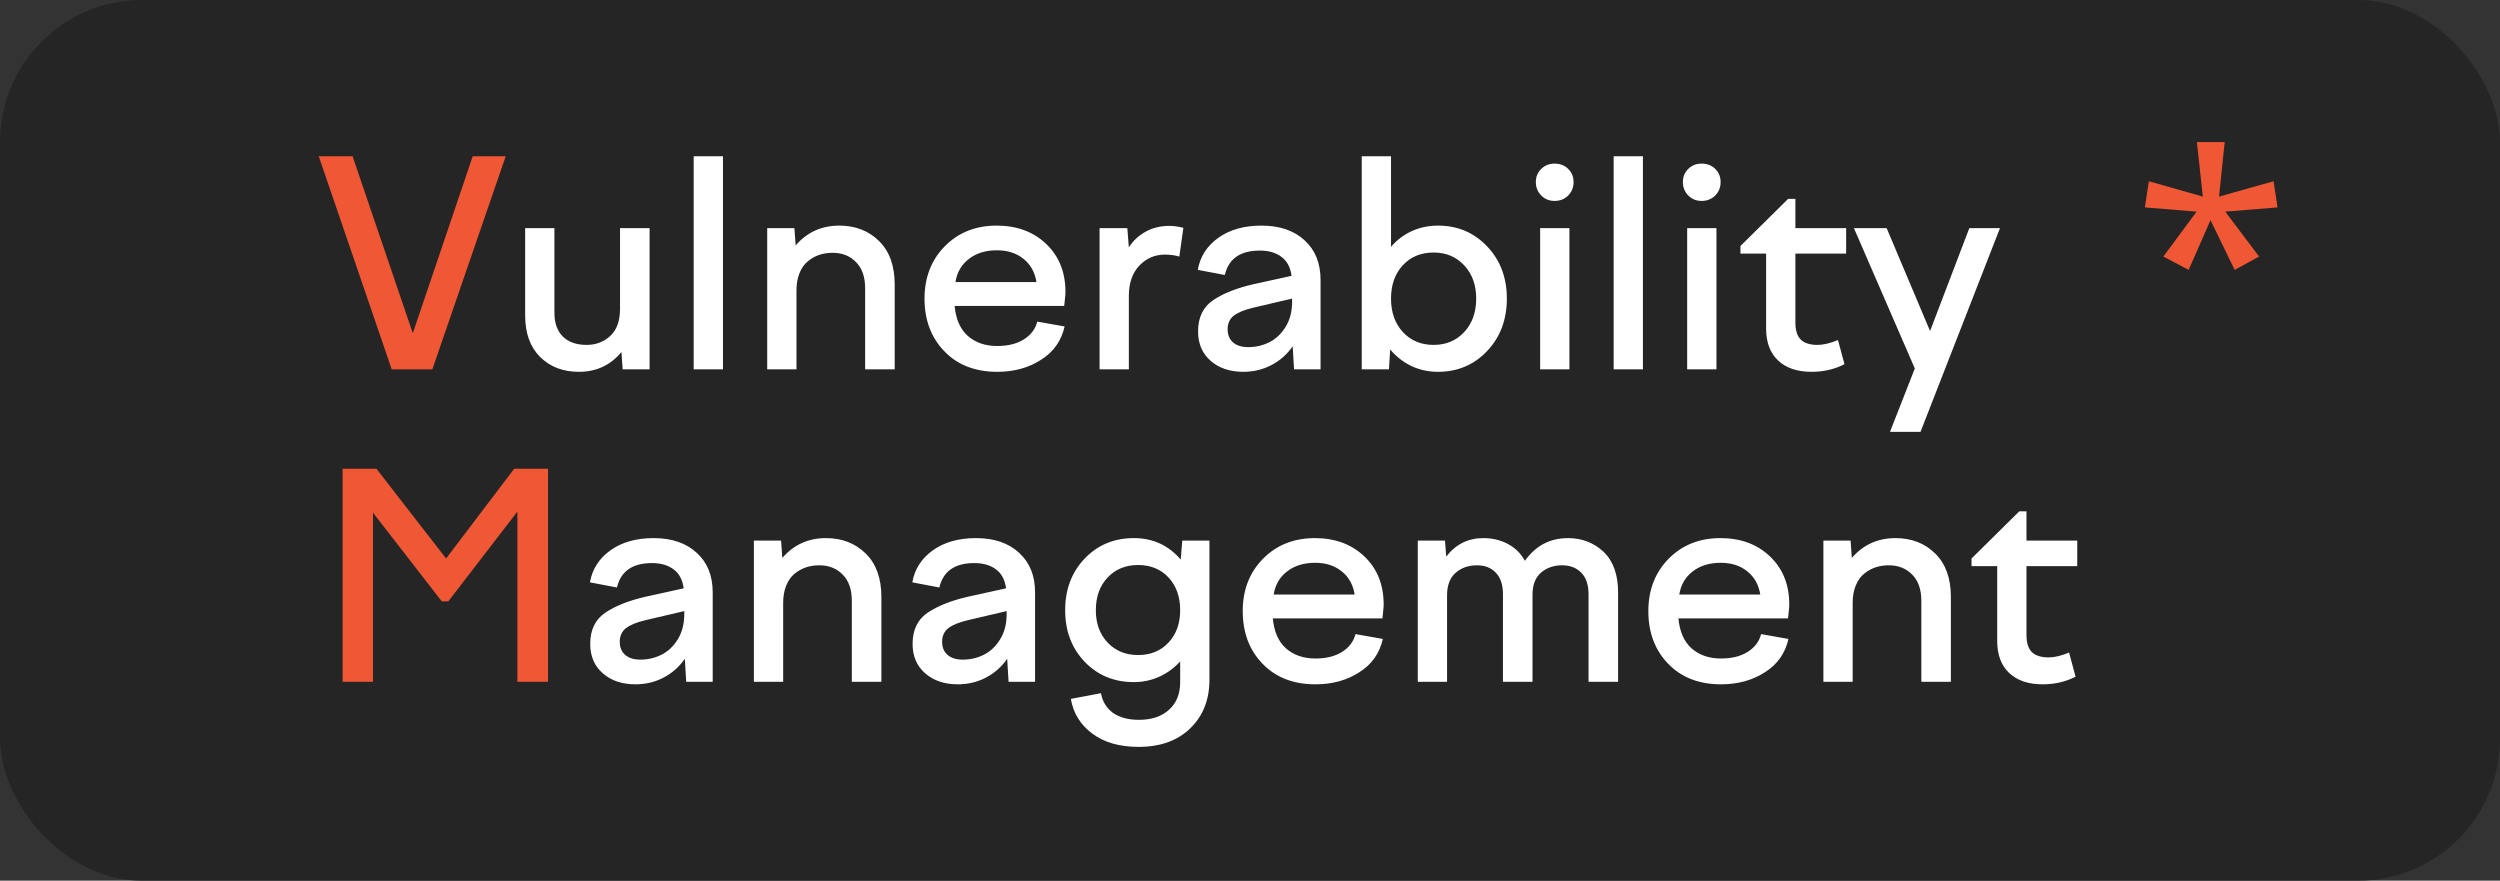
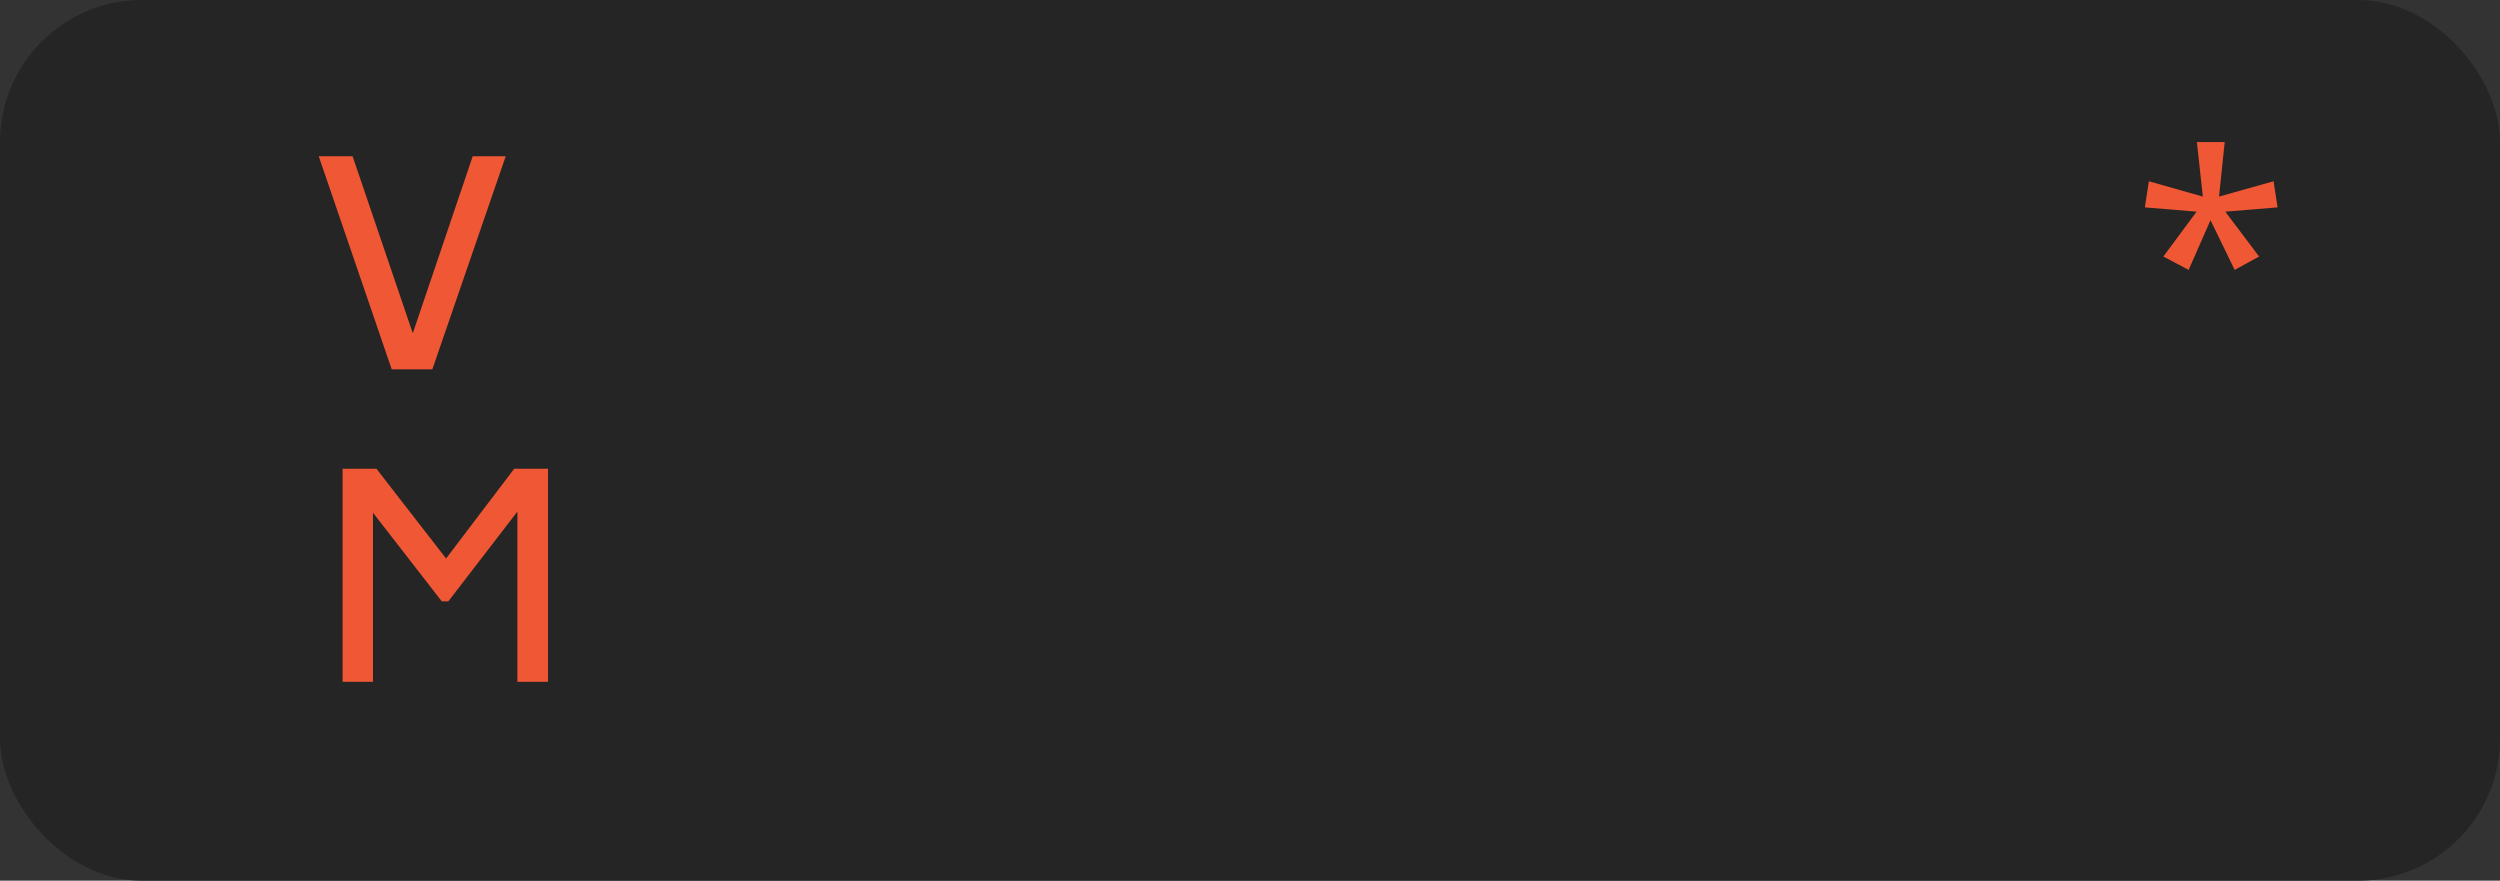
<svg xmlns="http://www.w3.org/2000/svg" width="176" height="62" viewBox="0 0 176 62" fill="none">
  <rect x="0" y="0" width="176" height="62" fill="#333333" stroke="none" />
  <rect width="176" height="62" rx="10" fill="#252525" />
  <path d="M27.576 26L22.439 11H24.822L29.061 23.461L33.279 11H35.603L30.438 26H27.576ZM26.258 48H24.119V33H26.502L31.404 39.318L36.199 33H38.582V48H36.424V36.018L31.561 42.336H31.102L26.258 36.096V48Z" fill="#F05735" />
-   <path d="M36.971 16.059H39.031V22.016C39.031 22.745 39.23 23.305 39.627 23.695C40.024 24.086 40.581 24.281 41.297 24.281C41.948 24.281 42.501 24.073 42.957 23.656C43.419 23.233 43.65 22.595 43.65 21.742V16.059H45.73V26H43.836L43.748 24.779C42.986 25.71 41.987 26.176 40.75 26.176C39.637 26.176 38.728 25.828 38.025 25.131C37.322 24.434 36.971 23.458 36.971 22.201V16.059ZM50.897 26H48.836V11H50.897V26ZM56.072 26H54.012V16.059H55.926L56.014 17.279C56.815 16.348 57.84 15.883 59.09 15.883C60.216 15.883 61.147 16.244 61.883 16.967C62.618 17.689 62.986 18.708 62.986 20.023V26H60.906V20.297C60.906 19.496 60.691 18.881 60.262 18.451C59.839 18.015 59.288 17.797 58.611 17.797C58.279 17.797 57.967 17.846 57.674 17.943C57.387 18.041 57.12 18.191 56.873 18.393C56.626 18.594 56.43 18.871 56.287 19.223C56.144 19.574 56.072 19.981 56.072 20.443V26ZM65.086 21.02C65.086 19.535 65.561 18.308 66.512 17.338C67.469 16.368 68.686 15.883 70.164 15.883C71.59 15.883 72.755 16.316 73.66 17.182C74.559 18.041 75.008 19.167 75.008 20.561C75.008 20.671 74.995 20.84 74.969 21.068C74.943 21.29 74.926 21.446 74.92 21.537H67.205C67.29 22.468 67.599 23.171 68.133 23.646C68.673 24.122 69.363 24.359 70.203 24.359C70.952 24.359 71.574 24.206 72.068 23.9C72.57 23.588 72.889 23.168 73.025 22.641L74.949 22.982C74.721 23.991 74.174 24.77 73.309 25.316C72.436 25.889 71.401 26.176 70.203 26.176C68.654 26.176 67.413 25.694 66.482 24.73C65.551 23.767 65.086 22.53 65.086 21.02ZM70.184 17.621C69.389 17.621 68.732 17.823 68.211 18.227C67.69 18.624 67.374 19.167 67.264 19.857H72.967C72.856 19.167 72.553 18.624 72.059 18.227C71.564 17.823 70.939 17.621 70.184 17.621ZM79.471 26H77.41V16.059H79.363L79.471 17.416C79.77 16.947 80.164 16.579 80.652 16.312C81.141 16.039 81.701 15.902 82.332 15.902C82.625 15.902 82.951 15.948 83.309 16.039L83.025 18.061C82.706 17.969 82.368 17.924 82.01 17.924C81.3 17.924 80.698 18.184 80.203 18.705C79.715 19.226 79.471 19.932 79.471 20.824V26ZM92.967 26H91.102L91.004 24.379C90.613 24.945 90.112 25.388 89.5 25.707C88.894 26.02 88.237 26.176 87.527 26.176C86.59 26.176 85.825 25.919 85.232 25.404C84.64 24.89 84.344 24.197 84.344 23.324C84.344 22.335 84.705 21.599 85.428 21.117C86.124 20.655 87.042 20.29 88.182 20.023L90.926 19.418C90.848 18.826 90.613 18.383 90.223 18.09C89.832 17.79 89.321 17.641 88.689 17.641C87.316 17.641 86.495 18.213 86.228 19.359L84.324 18.998C84.487 18.067 84.969 17.315 85.769 16.742C86.57 16.169 87.583 15.883 88.807 15.883C90.083 15.883 91.095 16.228 91.844 16.918C92.592 17.602 92.967 18.529 92.967 19.701V26ZM86.424 23.178C86.424 23.575 86.551 23.884 86.805 24.105C87.065 24.327 87.42 24.438 87.869 24.438C88.403 24.438 88.898 24.324 89.353 24.096C89.816 23.868 90.2 23.506 90.506 23.012C90.812 22.517 90.965 21.928 90.965 21.244V21.02L88.221 21.664C87.615 21.807 87.163 21.993 86.863 22.221C86.57 22.449 86.424 22.768 86.424 23.178ZM97.781 26H95.867V11H97.928V17.377C98.331 16.902 98.816 16.534 99.383 16.273C99.956 16.013 100.571 15.883 101.229 15.883C102.615 15.883 103.771 16.371 104.695 17.348C105.62 18.318 106.082 19.542 106.082 21.02C106.082 22.504 105.62 23.734 104.695 24.711C103.771 25.688 102.615 26.176 101.229 26.176C100.558 26.176 99.933 26.039 99.353 25.766C98.781 25.486 98.286 25.098 97.869 24.604L97.781 26ZM100.926 17.777C100.034 17.777 99.311 18.077 98.758 18.676C98.204 19.275 97.928 20.056 97.928 21.02C97.928 21.983 98.204 22.768 98.758 23.373C99.318 23.979 100.04 24.281 100.926 24.281C101.805 24.281 102.524 23.979 103.084 23.373C103.644 22.768 103.924 21.983 103.924 21.02C103.924 20.062 103.644 19.285 103.084 18.686C102.524 18.08 101.805 17.777 100.926 17.777ZM110.779 12.816C110.779 13.194 110.652 13.51 110.398 13.764C110.145 14.018 109.826 14.145 109.441 14.145C109.07 14.145 108.758 14.018 108.504 13.764C108.25 13.503 108.123 13.188 108.123 12.816C108.123 12.445 108.25 12.136 108.504 11.889C108.758 11.641 109.07 11.518 109.441 11.518C109.832 11.518 110.151 11.641 110.398 11.889C110.652 12.136 110.779 12.445 110.779 12.816ZM110.486 26H108.426V16.059H110.486V26ZM115.662 26H113.602V11H115.662V26ZM121.131 12.816C121.131 13.194 121.004 13.51 120.75 13.764C120.496 14.018 120.177 14.145 119.793 14.145C119.422 14.145 119.109 14.018 118.855 13.764C118.602 13.503 118.475 13.188 118.475 12.816C118.475 12.445 118.602 12.136 118.855 11.889C119.109 11.641 119.422 11.518 119.793 11.518C120.184 11.518 120.503 11.641 120.75 11.889C121.004 12.136 121.131 12.445 121.131 12.816ZM120.838 26H118.777V16.059H120.838V26ZM122.527 17.855V17.318L125.887 13.998H126.395V16.059H129.969V17.855H126.395V22.699C126.395 23.253 126.521 23.656 126.775 23.91C127.036 24.158 127.426 24.281 127.947 24.281C128.364 24.281 128.846 24.167 129.393 23.939L129.852 25.639C129.155 25.997 128.38 26.176 127.527 26.176C126.525 26.176 125.74 25.909 125.174 25.375C124.614 24.841 124.334 24.096 124.334 23.139V17.855H122.527ZM134.803 25.941L130.516 16.059H132.82L135.877 23.305L138.641 16.059H140.799L135.203 30.404H133.055L134.803 25.941ZM50.174 48H48.309L48.211 46.379C47.82 46.945 47.319 47.388 46.707 47.707C46.102 48.02 45.444 48.176 44.734 48.176C43.797 48.176 43.032 47.919 42.44 47.404C41.847 46.89 41.551 46.197 41.551 45.324C41.551 44.335 41.912 43.599 42.635 43.117C43.331 42.655 44.249 42.29 45.389 42.023L48.133 41.418C48.055 40.825 47.82 40.383 47.43 40.09C47.039 39.79 46.528 39.641 45.897 39.641C44.523 39.641 43.703 40.214 43.435 41.359L41.531 40.998C41.694 40.067 42.176 39.315 42.977 38.742C43.777 38.169 44.79 37.883 46.014 37.883C47.29 37.883 48.302 38.228 49.051 38.918C49.8 39.602 50.174 40.529 50.174 41.701V48ZM43.631 45.178C43.631 45.575 43.758 45.884 44.012 46.105C44.272 46.327 44.627 46.438 45.076 46.438C45.61 46.438 46.105 46.324 46.56 46.096C47.023 45.868 47.407 45.507 47.713 45.012C48.019 44.517 48.172 43.928 48.172 43.244V43.02L45.428 43.664C44.822 43.807 44.37 43.993 44.07 44.221C43.777 44.449 43.631 44.768 43.631 45.178ZM55.135 48H53.074V38.059H54.988L55.076 39.279C55.877 38.348 56.902 37.883 58.152 37.883C59.279 37.883 60.21 38.244 60.945 38.967C61.681 39.69 62.049 40.708 62.049 42.023V48H59.969V42.297C59.969 41.496 59.754 40.881 59.324 40.451C58.901 40.015 58.351 39.797 57.674 39.797C57.342 39.797 57.029 39.846 56.736 39.943C56.45 40.041 56.183 40.191 55.935 40.393C55.688 40.594 55.493 40.871 55.35 41.223C55.206 41.574 55.135 41.981 55.135 42.443V48ZM72.869 48H71.004L70.906 46.379C70.516 46.945 70.014 47.388 69.402 47.707C68.797 48.02 68.139 48.176 67.43 48.176C66.492 48.176 65.727 47.919 65.135 47.404C64.542 46.89 64.246 46.197 64.246 45.324C64.246 44.335 64.607 43.599 65.33 43.117C66.027 42.655 66.945 42.29 68.084 42.023L70.828 41.418C70.75 40.825 70.516 40.383 70.125 40.09C69.734 39.79 69.223 39.641 68.592 39.641C67.218 39.641 66.398 40.214 66.131 41.359L64.227 40.998C64.389 40.067 64.871 39.315 65.672 38.742C66.473 38.169 67.485 37.883 68.709 37.883C69.985 37.883 70.997 38.228 71.746 38.918C72.495 39.602 72.869 40.529 72.869 41.701V48ZM66.326 45.178C66.326 45.575 66.453 45.884 66.707 46.105C66.967 46.327 67.322 46.438 67.772 46.438C68.305 46.438 68.8 46.324 69.256 46.096C69.718 45.868 70.102 45.507 70.408 45.012C70.714 44.517 70.867 43.928 70.867 43.244V43.02L68.123 43.664C67.518 43.807 67.065 43.993 66.766 44.221C66.473 44.449 66.326 44.768 66.326 45.178ZM74.988 42.961C74.988 41.496 75.444 40.285 76.356 39.328C77.273 38.365 78.429 37.883 79.822 37.883C81.163 37.883 82.264 38.387 83.123 39.397L83.231 38.059H85.144V47.863C85.144 49.257 84.699 50.389 83.807 51.262C82.908 52.141 81.694 52.58 80.164 52.58C78.816 52.58 77.726 52.268 76.893 51.643C76.059 51.018 75.558 50.204 75.389 49.201L77.508 48.801C77.618 49.4 77.902 49.862 78.357 50.188C78.82 50.513 79.428 50.676 80.184 50.676C81.069 50.676 81.772 50.441 82.293 49.973C82.82 49.504 83.084 48.853 83.084 48.02V46.565C82.674 47.02 82.186 47.378 81.619 47.639C81.059 47.893 80.46 48.02 79.822 48.02C78.429 48.02 77.273 47.541 76.356 46.584C75.444 45.627 74.988 44.419 74.988 42.961ZM77.147 42.961C77.147 43.892 77.423 44.65 77.977 45.236C78.53 45.822 79.246 46.115 80.125 46.115C81.004 46.115 81.717 45.822 82.264 45.236C82.811 44.65 83.084 43.892 83.084 42.961C83.084 42.01 82.811 41.242 82.264 40.656C81.717 40.07 81.004 39.777 80.125 39.777C79.246 39.777 78.53 40.07 77.977 40.656C77.423 41.242 77.147 42.01 77.147 42.961ZM87.488 43.02C87.488 41.535 87.963 40.308 88.914 39.338C89.871 38.368 91.088 37.883 92.566 37.883C93.992 37.883 95.158 38.316 96.062 39.182C96.961 40.041 97.41 41.167 97.41 42.56C97.41 42.671 97.397 42.84 97.371 43.068C97.345 43.29 97.329 43.446 97.322 43.537H89.607C89.692 44.468 90.001 45.171 90.535 45.647C91.076 46.122 91.766 46.359 92.606 46.359C93.354 46.359 93.976 46.206 94.471 45.9C94.972 45.588 95.291 45.168 95.428 44.641L97.352 44.982C97.124 45.992 96.577 46.77 95.711 47.316C94.838 47.889 93.803 48.176 92.606 48.176C91.056 48.176 89.816 47.694 88.885 46.73C87.954 45.767 87.488 44.53 87.488 43.02ZM92.586 39.621C91.792 39.621 91.134 39.823 90.613 40.227C90.092 40.624 89.777 41.167 89.666 41.857H95.369C95.258 41.167 94.956 40.624 94.461 40.227C93.966 39.823 93.341 39.621 92.586 39.621ZM101.873 48H99.812V38.059H101.727L101.814 39.182C102.485 38.316 103.357 37.883 104.432 37.883C105.063 37.883 105.636 38.02 106.15 38.293C106.671 38.566 107.072 38.964 107.352 39.484C108.107 38.417 109.119 37.883 110.389 37.883C111.359 37.883 112.192 38.202 112.889 38.84C113.572 39.504 113.914 40.458 113.914 41.701V48H111.834V41.838C111.834 41.174 111.665 40.669 111.326 40.324C110.988 39.973 110.535 39.797 109.969 39.797C109.383 39.797 108.888 39.969 108.484 40.315C108.087 40.66 107.889 41.174 107.889 41.857V48H105.809V41.838C105.809 41.174 105.643 40.669 105.311 40.324C104.985 39.973 104.539 39.797 103.973 39.797C103.38 39.797 102.882 39.973 102.479 40.324C102.075 40.676 101.873 41.206 101.873 41.916V48ZM116.043 43.02C116.043 41.535 116.518 40.308 117.469 39.338C118.426 38.368 119.643 37.883 121.121 37.883C122.547 37.883 123.712 38.316 124.617 39.182C125.516 40.041 125.965 41.167 125.965 42.56C125.965 42.671 125.952 42.84 125.926 43.068C125.9 43.29 125.883 43.446 125.877 43.537H118.162C118.247 44.468 118.556 45.171 119.09 45.647C119.63 46.122 120.32 46.359 121.16 46.359C121.909 46.359 122.531 46.206 123.025 45.9C123.527 45.588 123.846 45.168 123.982 44.641L125.906 44.982C125.678 45.992 125.132 46.77 124.266 47.316C123.393 47.889 122.358 48.176 121.16 48.176C119.611 48.176 118.37 47.694 117.439 46.73C116.508 45.767 116.043 44.53 116.043 43.02ZM121.141 39.621C120.346 39.621 119.689 39.823 119.168 40.227C118.647 40.624 118.331 41.167 118.221 41.857H123.924C123.813 41.167 123.51 40.624 123.016 40.227C122.521 39.823 121.896 39.621 121.141 39.621ZM130.428 48H128.367V38.059H130.281L130.369 39.279C131.17 38.348 132.195 37.883 133.445 37.883C134.572 37.883 135.503 38.244 136.238 38.967C136.974 39.69 137.342 40.708 137.342 42.023V48H135.262V42.297C135.262 41.496 135.047 40.881 134.617 40.451C134.194 40.015 133.644 39.797 132.967 39.797C132.635 39.797 132.322 39.846 132.029 39.943C131.743 40.041 131.476 40.191 131.229 40.393C130.981 40.594 130.786 40.871 130.643 41.223C130.499 41.574 130.428 41.981 130.428 42.443V48ZM138.797 39.855V39.318L142.156 35.998H142.664V38.059H146.238V39.855H142.664V44.699C142.664 45.253 142.791 45.656 143.045 45.91C143.305 46.158 143.696 46.281 144.217 46.281C144.633 46.281 145.115 46.167 145.662 45.94L146.121 47.639C145.424 47.997 144.65 48.176 143.797 48.176C142.794 48.176 142.01 47.909 141.443 47.375C140.883 46.841 140.604 46.096 140.604 45.139V39.855H138.797Z" fill="white" />
  <path d="M156.62 10L156.22 13.84L160.06 12.76L160.34 14.6L156.66 14.9L159.04 18.06L157.32 19L155.62 15.5L154.08 19L152.3 18.06L154.64 14.9L151 14.6L151.28 12.76L155.08 13.84L154.66 10H156.62Z" fill="#F05735" />
</svg>